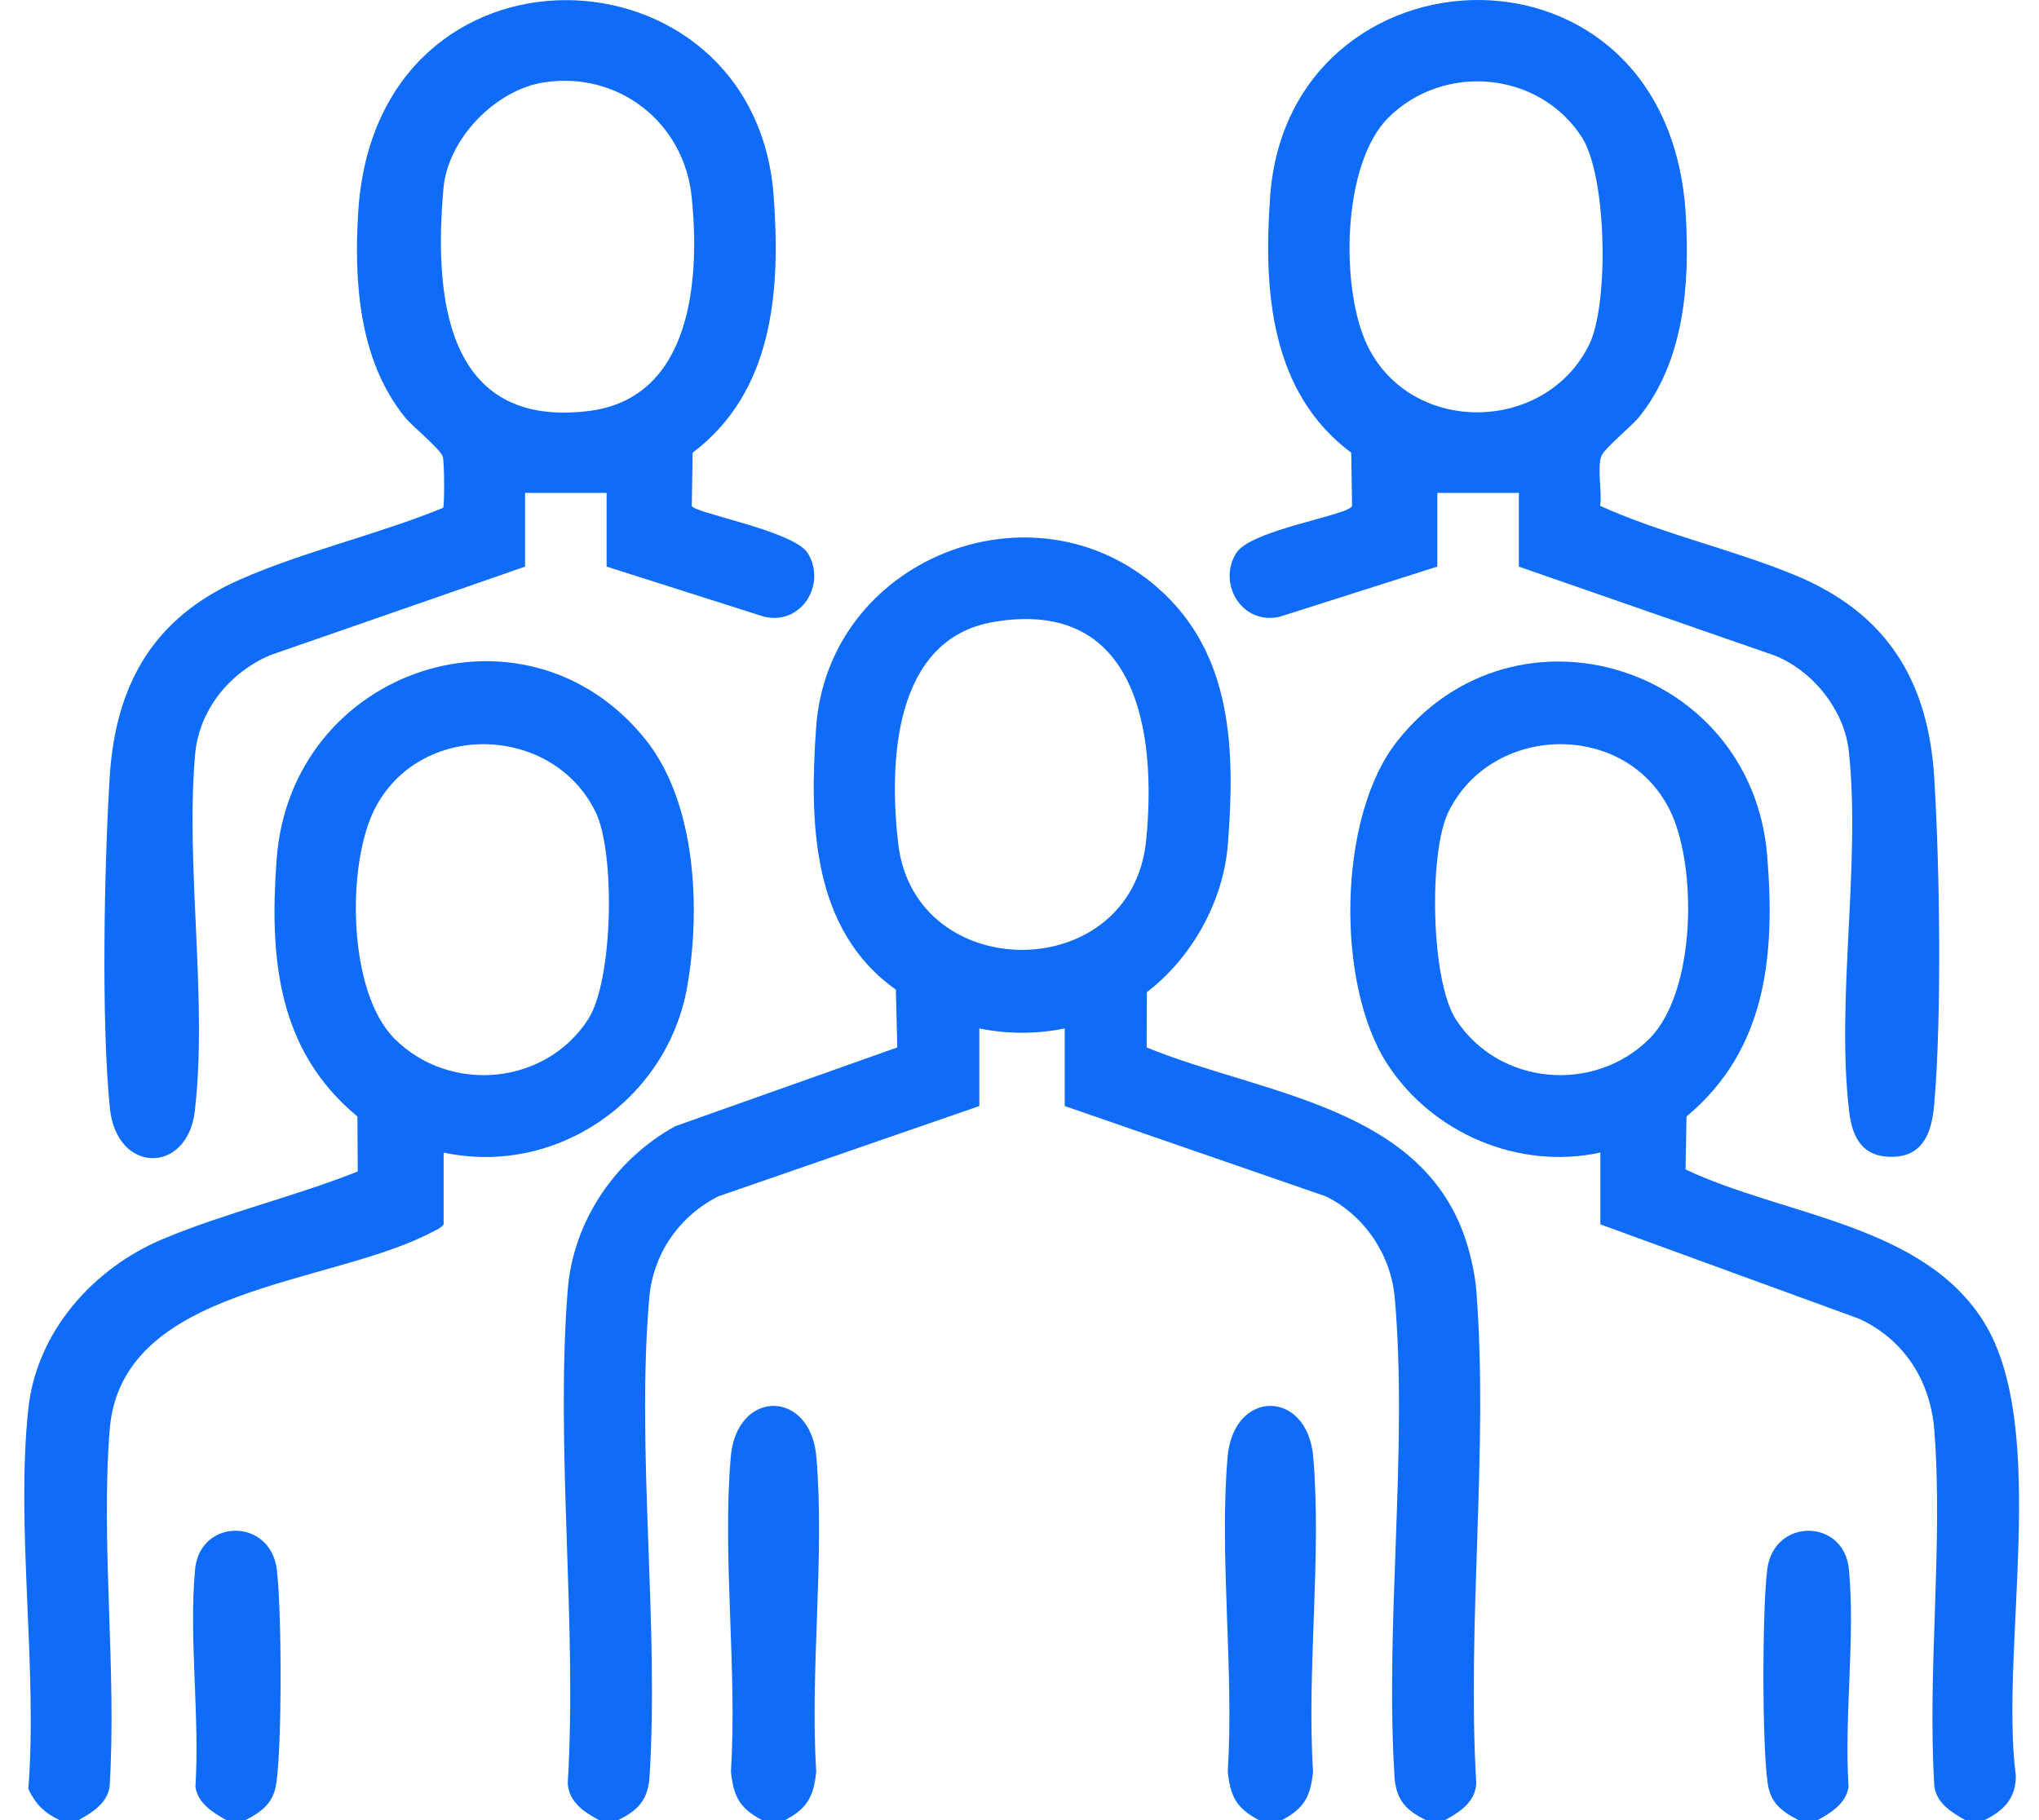
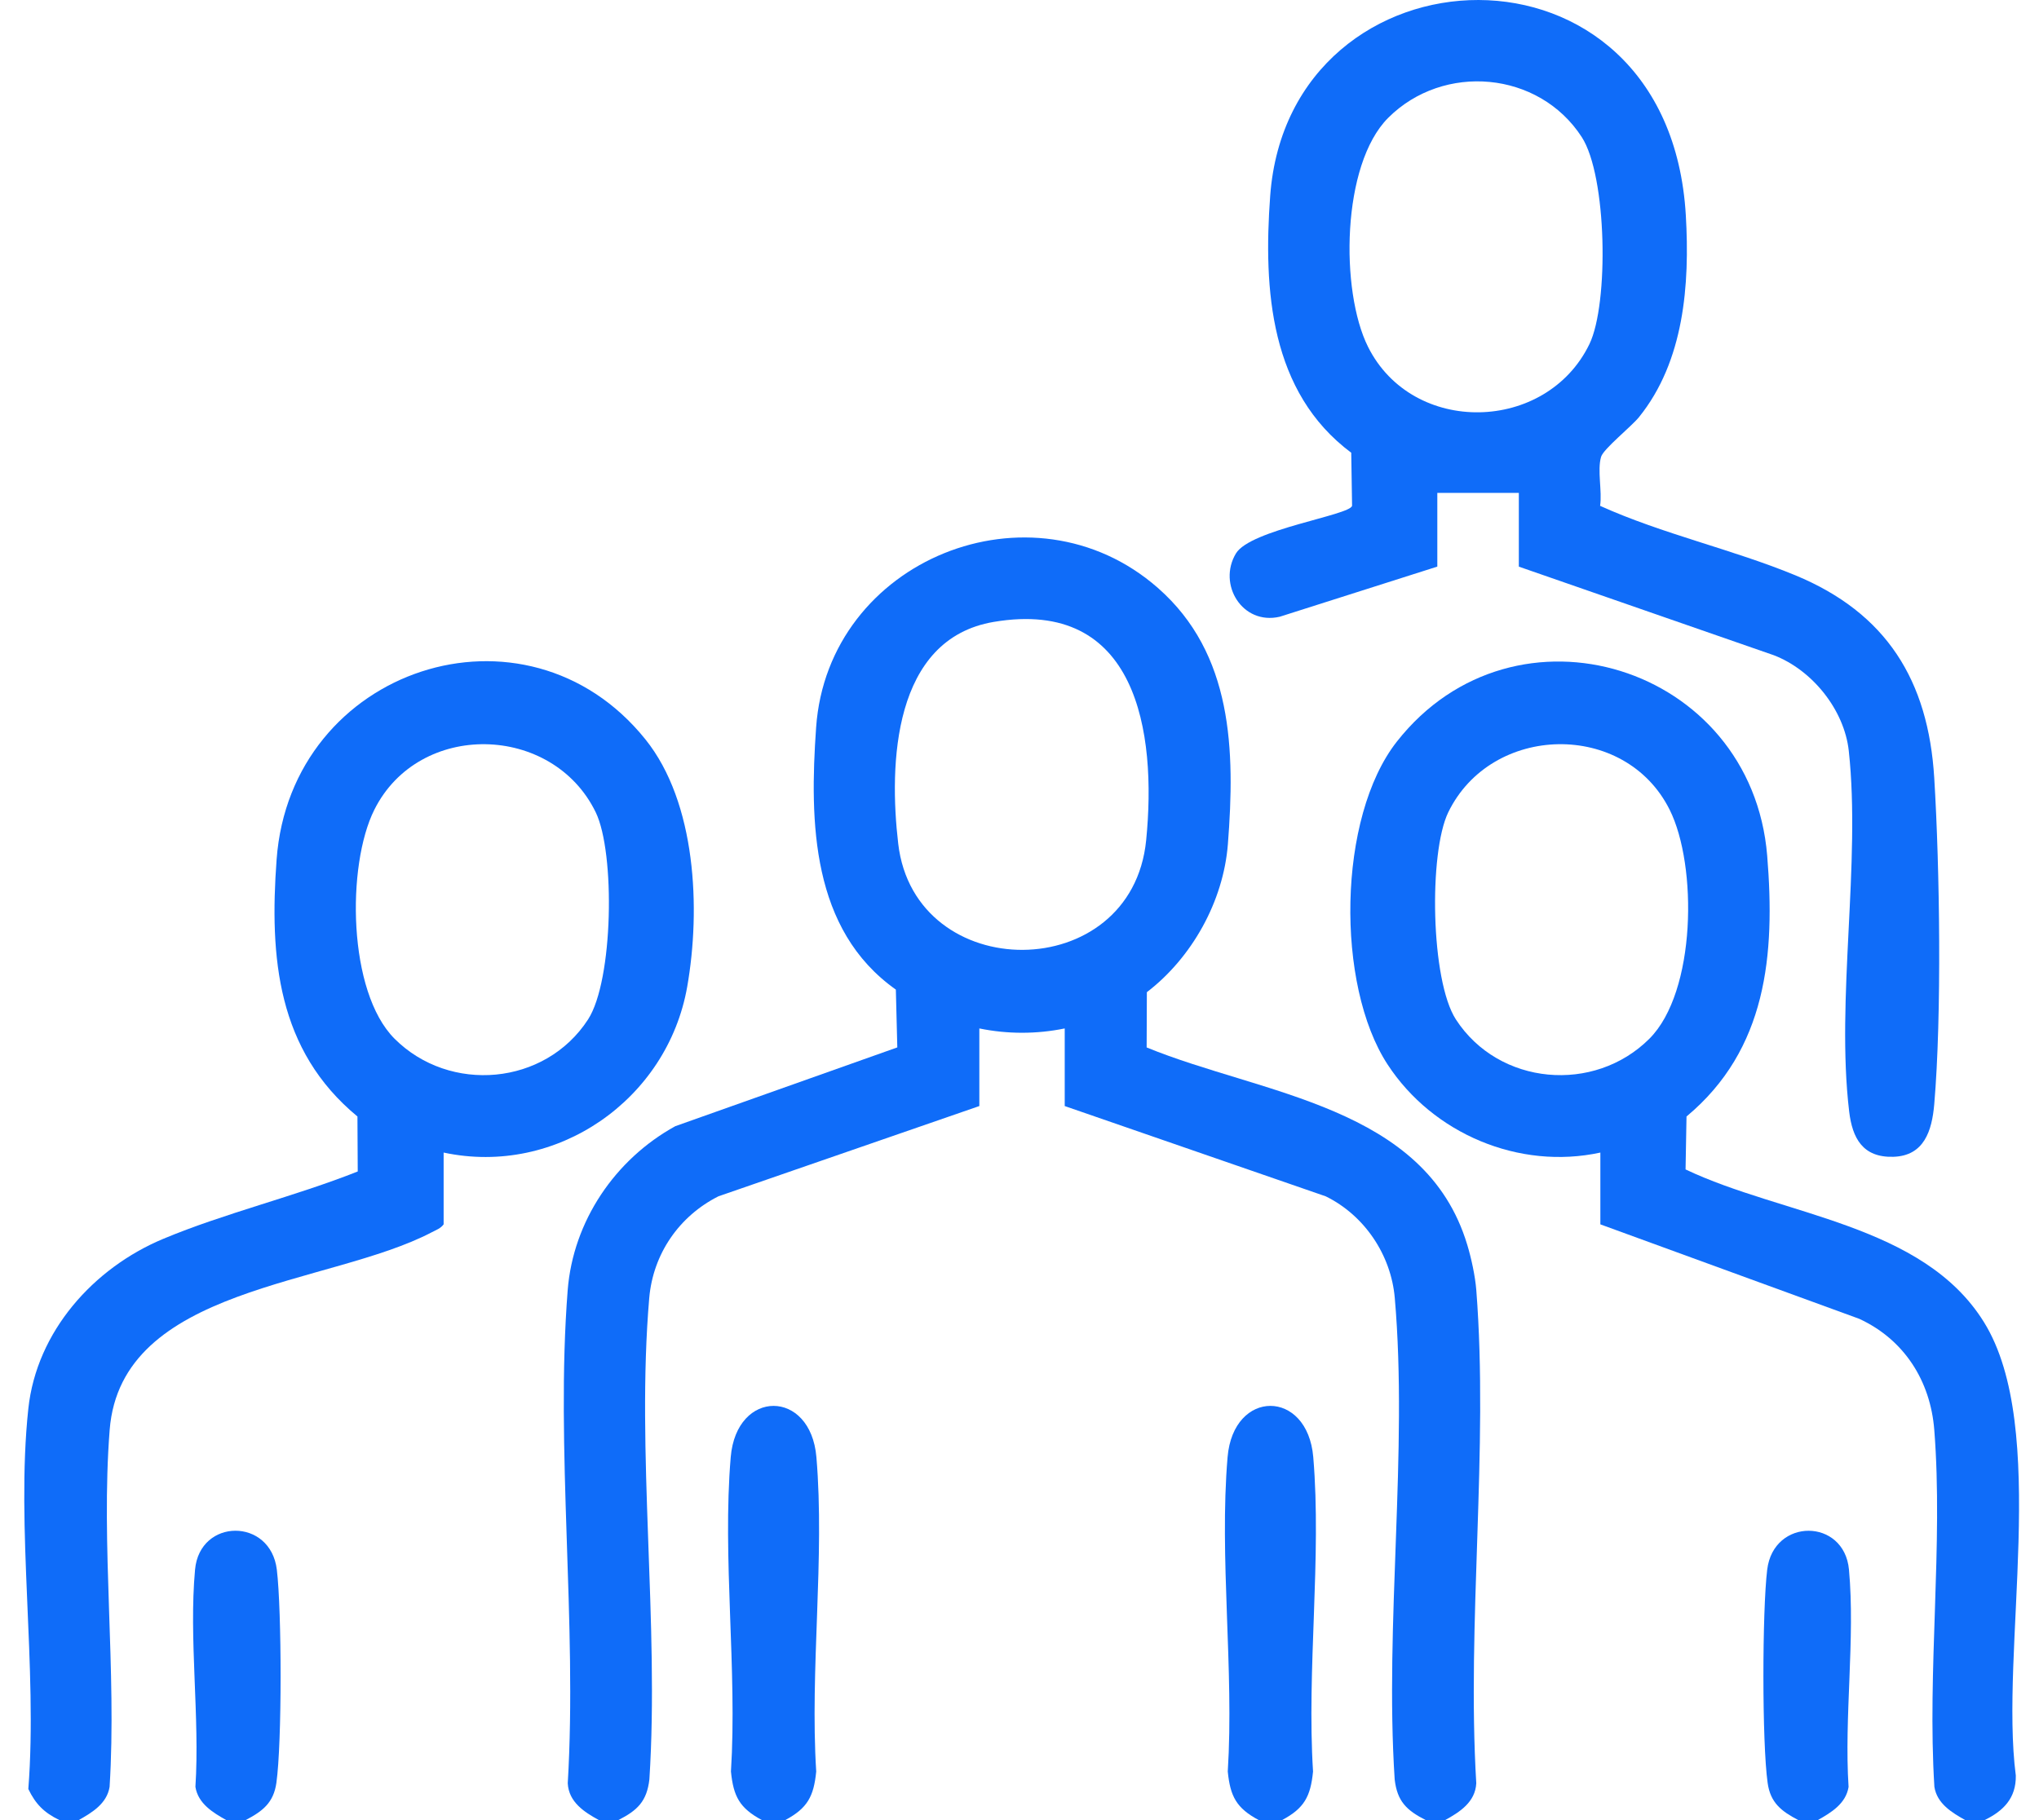
<svg xmlns="http://www.w3.org/2000/svg" width="56" height="50" viewBox="0 0 56 50" fill="none">
  <path d="M16.448 49.999C16.044 49.778 15.62 49.504 15.593 48.988C15.855 44.588 15.251 39.798 15.591 35.444C15.74 33.544 16.895 31.846 18.547 30.937L24.644 28.773L24.604 27.185C22.284 25.543 22.231 22.59 22.414 19.986C22.737 15.365 28.343 13.115 31.801 16.151C33.861 17.959 33.924 20.611 33.723 23.192C33.6 24.761 32.736 26.307 31.498 27.256L31.492 28.774C34.662 30.074 39.148 30.37 40.298 34.198C40.41 34.567 40.516 35.06 40.546 35.444C40.886 39.798 40.282 44.588 40.545 48.988C40.518 49.504 40.093 49.778 39.69 49.999H39.157C38.634 49.733 38.373 49.487 38.304 48.88C38.026 44.609 38.673 39.873 38.307 35.657C38.205 34.47 37.47 33.383 36.41 32.864L29.242 30.384V28.252C28.47 28.411 27.666 28.41 26.897 28.252V30.384L19.73 32.864C18.652 33.408 17.936 34.445 17.831 35.657C17.469 39.876 18.11 44.606 17.835 48.88C17.765 49.487 17.505 49.733 16.982 49.999H16.449H16.448ZM27.294 17.084C24.52 17.551 24.413 20.993 24.669 23.176C25.125 27.081 31.084 27.083 31.479 23.08C31.773 20.105 31.227 16.42 27.294 17.084Z" fill="#0F6CF9" />
  <path d="M0.778 38.698C1.005 36.575 2.57 34.832 4.481 34.033C6.178 33.323 8.104 32.866 9.825 32.181L9.817 30.671C7.615 28.851 7.398 26.311 7.597 23.61C7.984 18.34 14.436 16.217 17.726 20.311C19.122 22.048 19.248 24.976 18.874 27.105C18.329 30.209 15.288 32.325 12.184 31.662V33.634C12.102 33.746 11.981 33.787 11.865 33.848C9.052 35.327 3.324 35.315 3.012 39.28C2.764 42.432 3.211 45.9 3.01 49.086C2.936 49.547 2.528 49.793 2.163 49.998H1.63C1.214 49.797 0.977 49.561 0.778 49.145C1.038 45.822 0.428 41.958 0.778 38.698ZM10.836 28.534C12.352 30.049 14.972 29.823 16.15 28.006C16.845 26.935 16.899 23.426 16.362 22.316C15.179 19.877 11.509 19.788 10.281 22.244C9.515 23.776 9.55 27.248 10.836 28.534Z" fill="#0F6CF9" />
  <path d="M53.974 49.999C53.608 49.794 53.2 49.548 53.127 49.087C52.926 45.901 53.372 42.433 53.124 39.281C53.018 37.931 52.296 36.798 51.061 36.228L43.953 33.634V31.662C41.722 32.146 39.354 31.146 38.11 29.243C36.682 27.059 36.729 22.452 38.365 20.371C41.605 16.251 48.109 18.276 48.535 23.508C48.757 26.228 48.528 28.829 46.319 30.671L46.293 32.125C48.96 33.396 52.808 33.615 54.487 36.318C56.299 39.234 54.917 45.347 55.363 48.776C55.374 49.393 55.025 49.747 54.507 49.998H53.974V49.999ZM45.3 28.534C46.587 27.248 46.622 23.776 45.856 22.244C44.629 19.787 40.958 19.877 39.775 22.316C39.238 23.426 39.291 26.935 39.986 28.006C41.165 29.823 43.785 30.048 45.3 28.534Z" fill="#0F6CF9" />
  <path d="M21.566 49.999H20.926C20.316 49.673 20.143 49.353 20.075 48.665C20.251 45.871 19.835 42.786 20.069 40.027C20.228 38.152 22.263 38.152 22.422 40.027C22.656 42.786 22.241 45.871 22.417 48.665C22.349 49.353 22.175 49.673 21.566 49.999Z" fill="#0F6CF9" />
  <path d="M35.211 49.999H34.571C33.961 49.673 33.788 49.353 33.72 48.665C33.896 45.871 33.481 42.786 33.715 40.027C33.874 38.152 35.908 38.152 36.068 40.027C36.301 42.786 35.886 45.871 36.062 48.665C35.994 49.353 35.821 49.673 35.211 49.999Z" fill="#0F6CF9" />
  <path d="M6.747 49.999H6.214C5.849 49.794 5.441 49.548 5.367 49.087C5.491 47.167 5.183 45.008 5.357 43.118C5.487 41.701 7.43 41.687 7.603 43.12C7.739 44.247 7.747 47.871 7.591 48.976C7.513 49.526 7.21 49.757 6.748 49.998L6.747 49.999Z" fill="#0F6CF9" />
  <path d="M49.922 49.999H49.389C48.928 49.757 48.623 49.527 48.547 48.977C48.391 47.872 48.398 44.247 48.535 43.121C48.708 41.688 50.651 41.702 50.781 43.119C50.955 45.009 50.646 47.168 50.77 49.088C50.697 49.549 50.289 49.795 49.923 50L49.922 49.999Z" fill="#0F6CF9" />
-   <path d="M14.423 15.565L7.421 17.998C6.303 18.477 5.465 19.501 5.358 20.731C5.09 23.826 5.709 27.494 5.349 30.531C5.145 32.258 3.2 32.262 3.017 30.435C2.778 28.068 2.863 23.8 3.011 21.371C3.168 18.793 4.218 16.959 6.612 15.911C8.363 15.144 10.387 14.679 12.168 13.952C12.213 13.881 12.206 12.7 12.161 12.549C12.097 12.332 11.329 11.719 11.119 11.459C9.862 9.901 9.716 7.751 9.839 5.812C10.336 -2.055 20.729 -1.666 21.248 5.38C21.44 7.979 21.248 10.757 19.022 12.437L19 13.895C19.048 14.099 21.813 14.577 22.191 15.204C22.7 16.051 22.015 17.182 20.987 16.942L16.66 15.565V13.54H14.421V15.565H14.423ZM14.928 2.265C13.598 2.475 12.301 3.821 12.18 5.168C11.915 8.124 12.221 11.78 16.171 11.29C19.014 10.938 19.229 7.645 18.995 5.398C18.781 3.356 16.975 1.943 14.929 2.265H14.928Z" fill="#0F6CF9" />
  <path d="M39.475 15.565L35.148 16.942C34.119 17.181 33.435 16.051 33.944 15.204C34.339 14.546 37.072 14.156 37.134 13.895L37.111 12.437C34.883 10.775 34.695 7.967 34.885 5.38C35.403 -1.65 45.83 -2.114 46.3 5.913C46.412 7.825 46.252 9.925 45.014 11.459C44.804 11.719 44.037 12.332 43.973 12.549C43.864 12.917 44.006 13.496 43.946 13.896C45.653 14.668 47.592 15.094 49.309 15.804C51.81 16.839 52.96 18.69 53.123 21.371C53.275 23.853 53.332 27.889 53.123 30.334C53.06 31.066 52.844 31.752 52.001 31.778C51.158 31.803 50.873 31.265 50.786 30.531C50.421 27.459 51.11 23.711 50.776 20.629C50.653 19.496 49.769 18.403 48.715 17.999L41.714 15.566V13.54H39.475V15.566V15.565ZM38.127 3.236C36.841 4.522 36.806 7.994 37.572 9.527C38.799 11.983 42.47 11.893 43.652 9.454C44.19 8.344 44.136 4.835 43.441 3.764C42.263 1.947 39.643 1.722 38.127 3.236Z" fill="#0F6CF9" />
</svg>